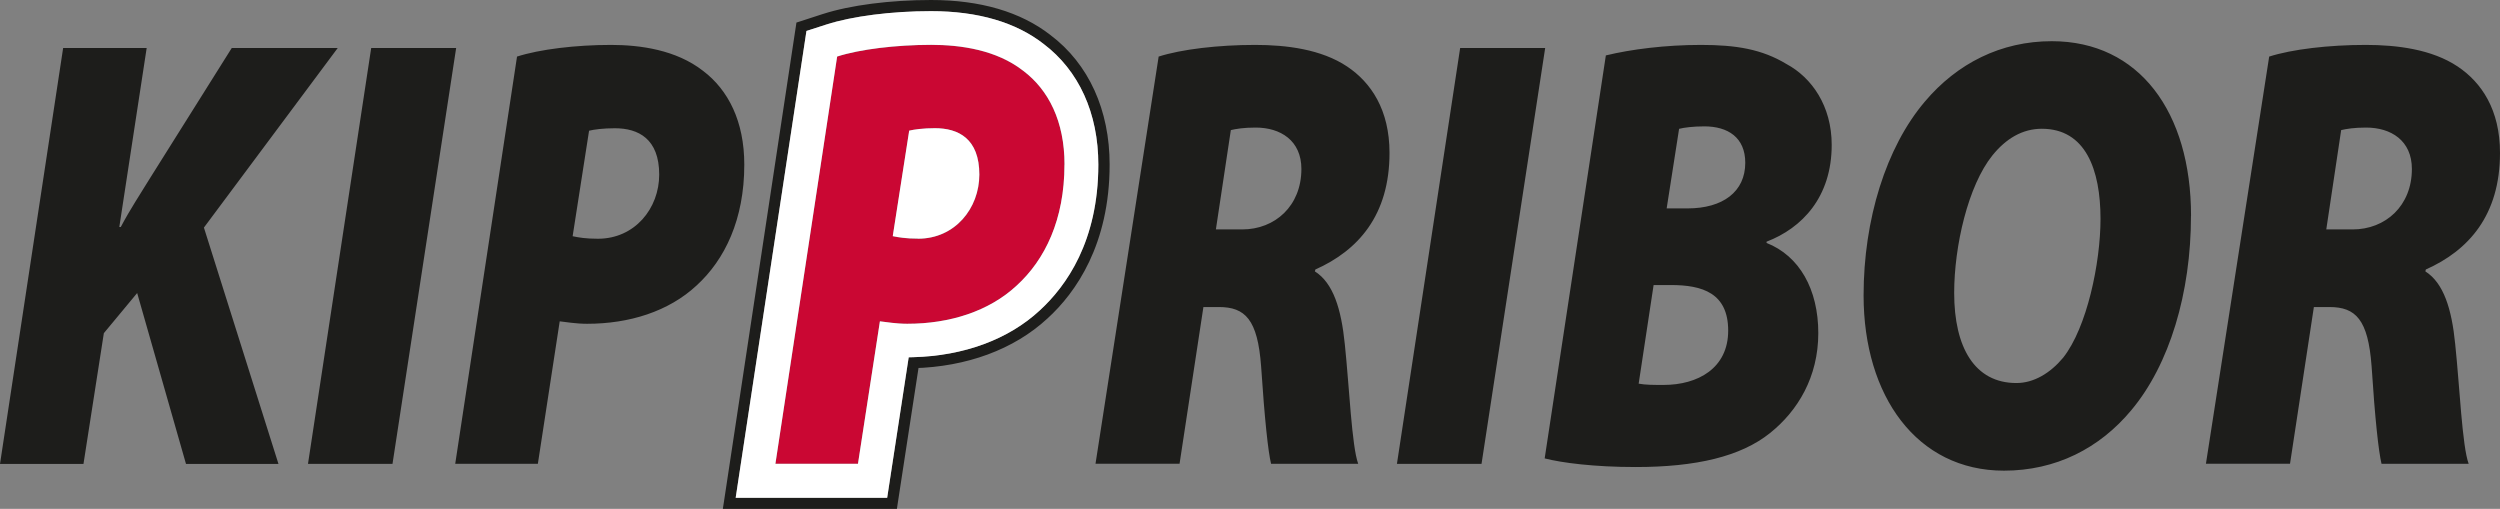
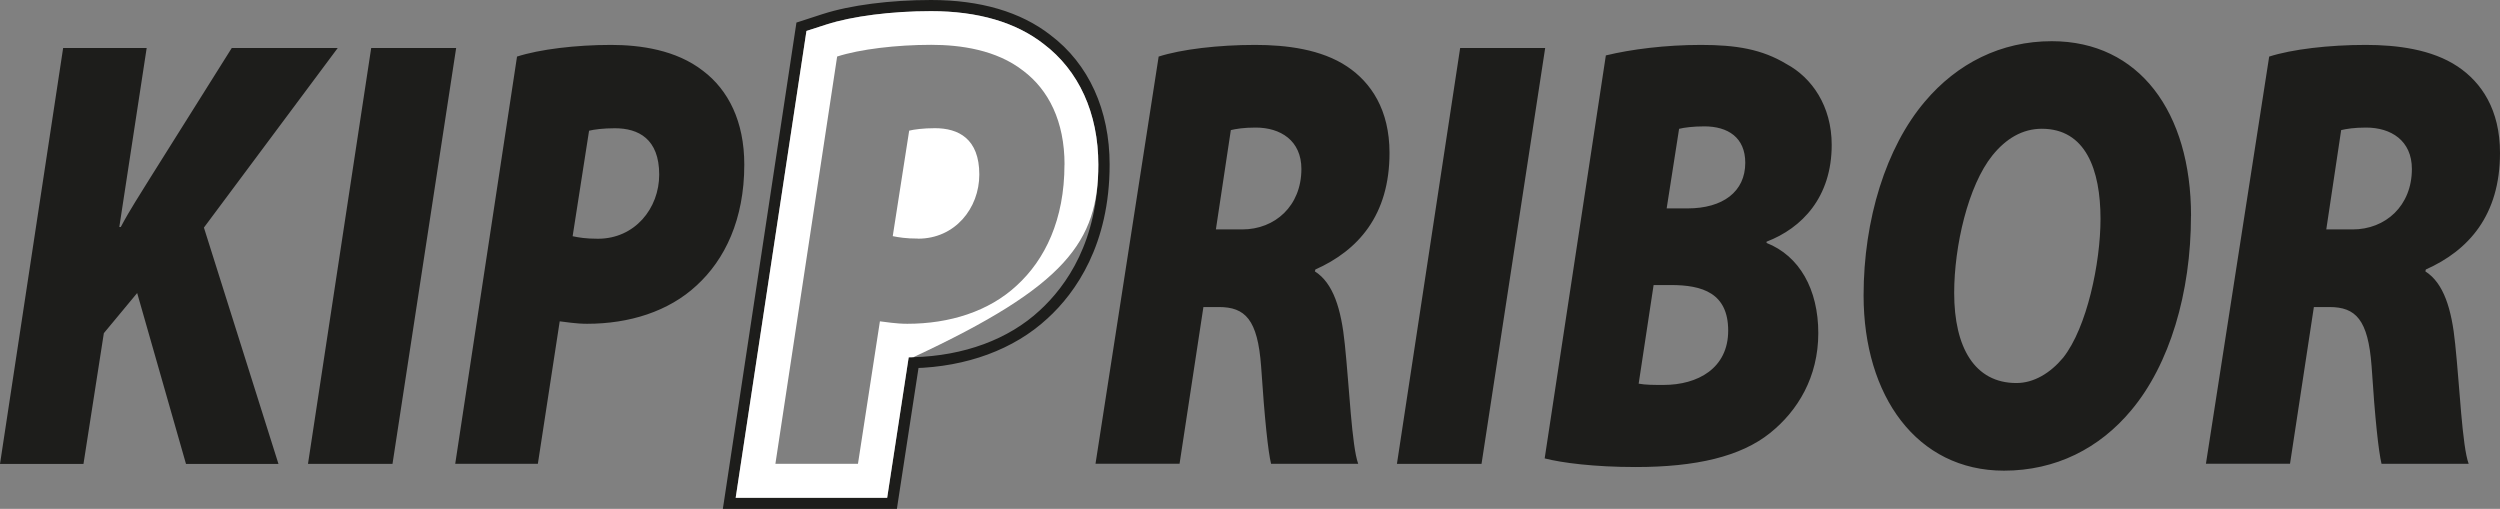
<svg xmlns="http://www.w3.org/2000/svg" width="113" height="23" viewBox="0 0 113 23" fill="none">
  <rect x="0" y="0" width="113" height="23" fill="#808080" stroke="none" />
  <g clip-path="url(#clip0_78_1750)">
-     <path d="M37.836 2.558C38.869 2.226 40.512 2.03 42.087 2.03C43.414 2.03 45.034 2.254 46.246 3.201C47.394 4.065 48.115 5.49 48.115 7.441C48.115 9.923 47.238 11.737 45.956 12.906C44.696 14.077 42.92 14.635 41.009 14.635C40.489 14.635 40.04 14.552 39.772 14.524L38.78 20.964H35.049L37.839 2.555L37.836 2.558ZM40.355 10.677C40.627 10.734 40.939 10.791 41.504 10.791C43.165 10.791 44.269 9.423 44.269 7.89C44.269 6.272 43.325 5.797 42.266 5.797C41.727 5.797 41.322 5.854 41.099 5.908L40.355 10.677Z" fill="#CA0733" />
    <path d="M102.565 2.558C103.602 2.226 105.263 2.03 106.928 2.03C108.344 2.03 109.919 2.226 111.09 3.008C112.168 3.73 113 4.962 113 6.912C113 9.727 111.584 11.319 109.648 12.181L109.626 12.266C110.455 12.795 110.819 13.966 110.975 15.553C111.176 17.453 111.291 20.182 111.584 20.964H107.645C107.512 20.407 107.352 18.957 107.196 16.557C107.04 14.438 106.478 13.878 105.286 13.878H104.587L103.509 20.961H99.708L102.568 2.552L102.565 2.558ZM23.367 2.558C24.397 2.226 26.039 2.03 27.615 2.03C28.941 2.03 30.561 2.254 31.776 3.201C32.921 4.066 33.642 5.49 33.642 7.441C33.642 9.923 32.762 11.738 31.483 12.906C30.223 14.077 28.447 14.635 26.537 14.635C26.02 14.635 25.57 14.552 25.299 14.524L24.311 20.964H20.576L23.37 2.555L23.367 2.558ZM25.883 10.677C26.154 10.734 26.466 10.791 27.028 10.791C28.692 10.791 29.796 9.423 29.796 7.89C29.796 6.272 28.852 5.797 27.793 5.797C27.251 5.797 26.849 5.854 26.626 5.908L25.883 10.677ZM20.618 2.169L17.741 20.967H13.921L16.778 2.169H20.621H20.618ZM2.851 2.169H6.63L5.393 10.259H5.46C5.887 9.451 6.337 8.78 6.764 8.08L10.476 2.169H15.266L9.217 10.287L12.587 20.97H8.407L6.2 13.245L4.694 15.059L3.773 20.97H0L2.854 2.169H2.851ZM37.278 0.868L37.357 1.105L36.305 1.447L36.225 1.21L36.474 1.248L33.208 22.788L32.959 22.75V22.5H40.317V22.75L40.068 22.712C40.068 22.712 40.763 18.162 41.041 16.357L41.073 16.151L41.283 16.145C43.56 16.085 45.585 15.344 47.001 14.027C48.197 12.928 49.642 10.905 49.645 7.444C49.645 5.107 48.758 3.185 47.17 1.985C45.93 1.016 44.217 0.503 42.08 0.503C40.288 0.503 38.505 0.735 37.351 1.108L37.274 0.871L37.195 0.633C38.435 0.231 40.247 0 42.084 0C44.3 0 46.134 0.532 47.483 1.586C49.211 2.888 50.158 4.981 50.155 7.441C50.155 11.047 48.628 13.226 47.349 14.391C45.824 15.806 43.678 16.579 41.302 16.642L41.296 16.392L41.548 16.43C41.407 17.335 41.165 18.922 40.955 20.287C40.744 21.651 40.572 22.785 40.572 22.788L40.54 23H32.672L32.717 22.712L35.976 1.172L35.999 1.02L36.149 0.972L37.201 0.63L37.281 0.868H37.278ZM52.368 2.558C53.402 2.226 55.07 2.03 56.731 2.03C58.15 2.03 59.723 2.226 60.893 3.008C61.971 3.73 62.806 4.962 62.806 6.912C62.806 9.727 61.391 11.319 59.455 12.181L59.432 12.266C60.265 12.795 60.625 13.966 60.785 15.553C60.986 17.453 61.1 20.182 61.391 20.964H57.452C57.318 20.407 57.162 18.957 57.002 16.557C56.846 14.438 56.282 13.878 55.092 13.878H54.394L53.316 20.961H49.517L52.372 2.552L52.368 2.558ZM54.955 10.37H56.148C57.63 10.37 58.823 9.309 58.823 7.637C58.823 6.352 57.879 5.766 56.757 5.766C56.215 5.766 55.88 5.823 55.634 5.88L54.958 10.37H54.955ZM69.842 2.169L66.965 20.967H63.141L65.999 2.169H69.845H69.842ZM72.584 2.505C73.732 2.226 75.285 2.03 76.883 2.03C78.481 2.03 79.645 2.226 80.749 2.894C81.893 3.508 82.793 4.791 82.793 6.548C82.793 8.919 81.444 10.313 79.849 10.924V10.981C81.332 11.566 82.187 13.074 82.187 15.056C82.187 17.038 81.262 18.57 80.005 19.574C78.679 20.638 76.657 21.11 73.936 21.11C72.045 21.11 70.585 20.917 69.819 20.72L72.584 2.508V2.505ZM74.07 17.342C74.386 17.399 74.721 17.399 75.193 17.399C76.743 17.399 78.114 16.645 78.114 14.945C78.114 13.245 76.947 12.884 75.528 12.884H74.743L74.067 17.345L74.07 17.342ZM75.33 9.42H76.277C77.872 9.42 78.886 8.666 78.886 7.358C78.886 6.212 78.098 5.712 77.04 5.712C76.526 5.712 76.118 5.766 75.895 5.823L75.333 9.42H75.33ZM99.032 9.755C99.032 13.242 98.065 16.477 96.334 18.542C94.895 20.271 92.915 21.274 90.577 21.274C86.642 21.274 84.234 17.899 84.234 13.352C84.234 9.923 85.248 6.659 87.002 4.594C88.463 2.862 90.443 1.862 92.74 1.862C96.694 1.862 99.035 5.069 99.035 9.755H99.032ZM90.058 7.023C88.957 8.391 88.329 11.123 88.329 13.242C88.329 15.698 89.251 17.313 91.142 17.313C91.93 17.313 92.669 16.867 93.253 16.17C94.334 14.803 94.943 11.874 94.943 9.895C94.943 7.662 94.267 5.82 92.29 5.82C91.413 5.82 90.67 6.266 90.061 7.02L90.058 7.023ZM105.148 10.37H106.338C107.821 10.37 109.017 9.309 109.017 7.637C109.017 6.352 108.073 5.766 106.947 5.766C106.408 5.766 106.07 5.823 105.821 5.88L105.148 10.37Z" fill="#1D1D1B" />
    <path fill-rule="evenodd" clip-rule="evenodd" d="M41.5 10.788C43.161 10.788 44.265 9.42 44.265 7.887C44.265 6.269 43.321 5.794 42.262 5.794C41.723 5.794 41.318 5.851 41.095 5.905L40.352 10.674C40.623 10.727 40.935 10.784 41.5 10.784V10.788Z" fill="white" />
-     <path fill-rule="evenodd" clip-rule="evenodd" d="M48.114 7.441C48.114 9.923 47.237 11.737 45.955 12.906C44.696 14.077 42.919 14.635 41.009 14.635C40.489 14.635 40.039 14.552 39.772 14.524L38.78 20.964H35.048L37.839 2.555C38.872 2.223 40.515 2.026 42.09 2.026C43.417 2.026 45.037 2.251 46.249 3.198C47.397 4.062 48.117 5.487 48.117 7.438L48.114 7.441ZM42.084 0.503C40.291 0.503 38.509 0.735 37.354 1.108L36.452 1.399L33.253 22.5H40.1L41.041 16.357L41.073 16.151L41.283 16.145C43.56 16.085 45.585 15.344 47.001 14.027C48.197 12.928 49.642 10.905 49.645 7.444C49.645 5.107 48.758 3.185 47.17 1.985C45.93 1.016 44.217 0.503 42.08 0.503H42.084Z" fill="white" />
+     <path fill-rule="evenodd" clip-rule="evenodd" d="M48.114 7.441C48.114 9.923 47.237 11.737 45.955 12.906C44.696 14.077 42.919 14.635 41.009 14.635C40.489 14.635 40.039 14.552 39.772 14.524L38.78 20.964H35.048L37.839 2.555C38.872 2.223 40.515 2.026 42.09 2.026C43.417 2.026 45.037 2.251 46.249 3.198C47.397 4.062 48.117 5.487 48.117 7.438L48.114 7.441ZM42.084 0.503C40.291 0.503 38.509 0.735 37.354 1.108L36.452 1.399L33.253 22.5H40.1L41.041 16.357L41.073 16.151L41.283 16.145C48.197 12.928 49.642 10.905 49.645 7.444C49.645 5.107 48.758 3.185 47.17 1.985C45.93 1.016 44.217 0.503 42.08 0.503H42.084Z" fill="white" />
  </g>
  <defs>
    <clipPath id="clip0_78_1750">
      <rect width="113" height="23" fill="white" />
    </clipPath>
  </defs>
</svg>